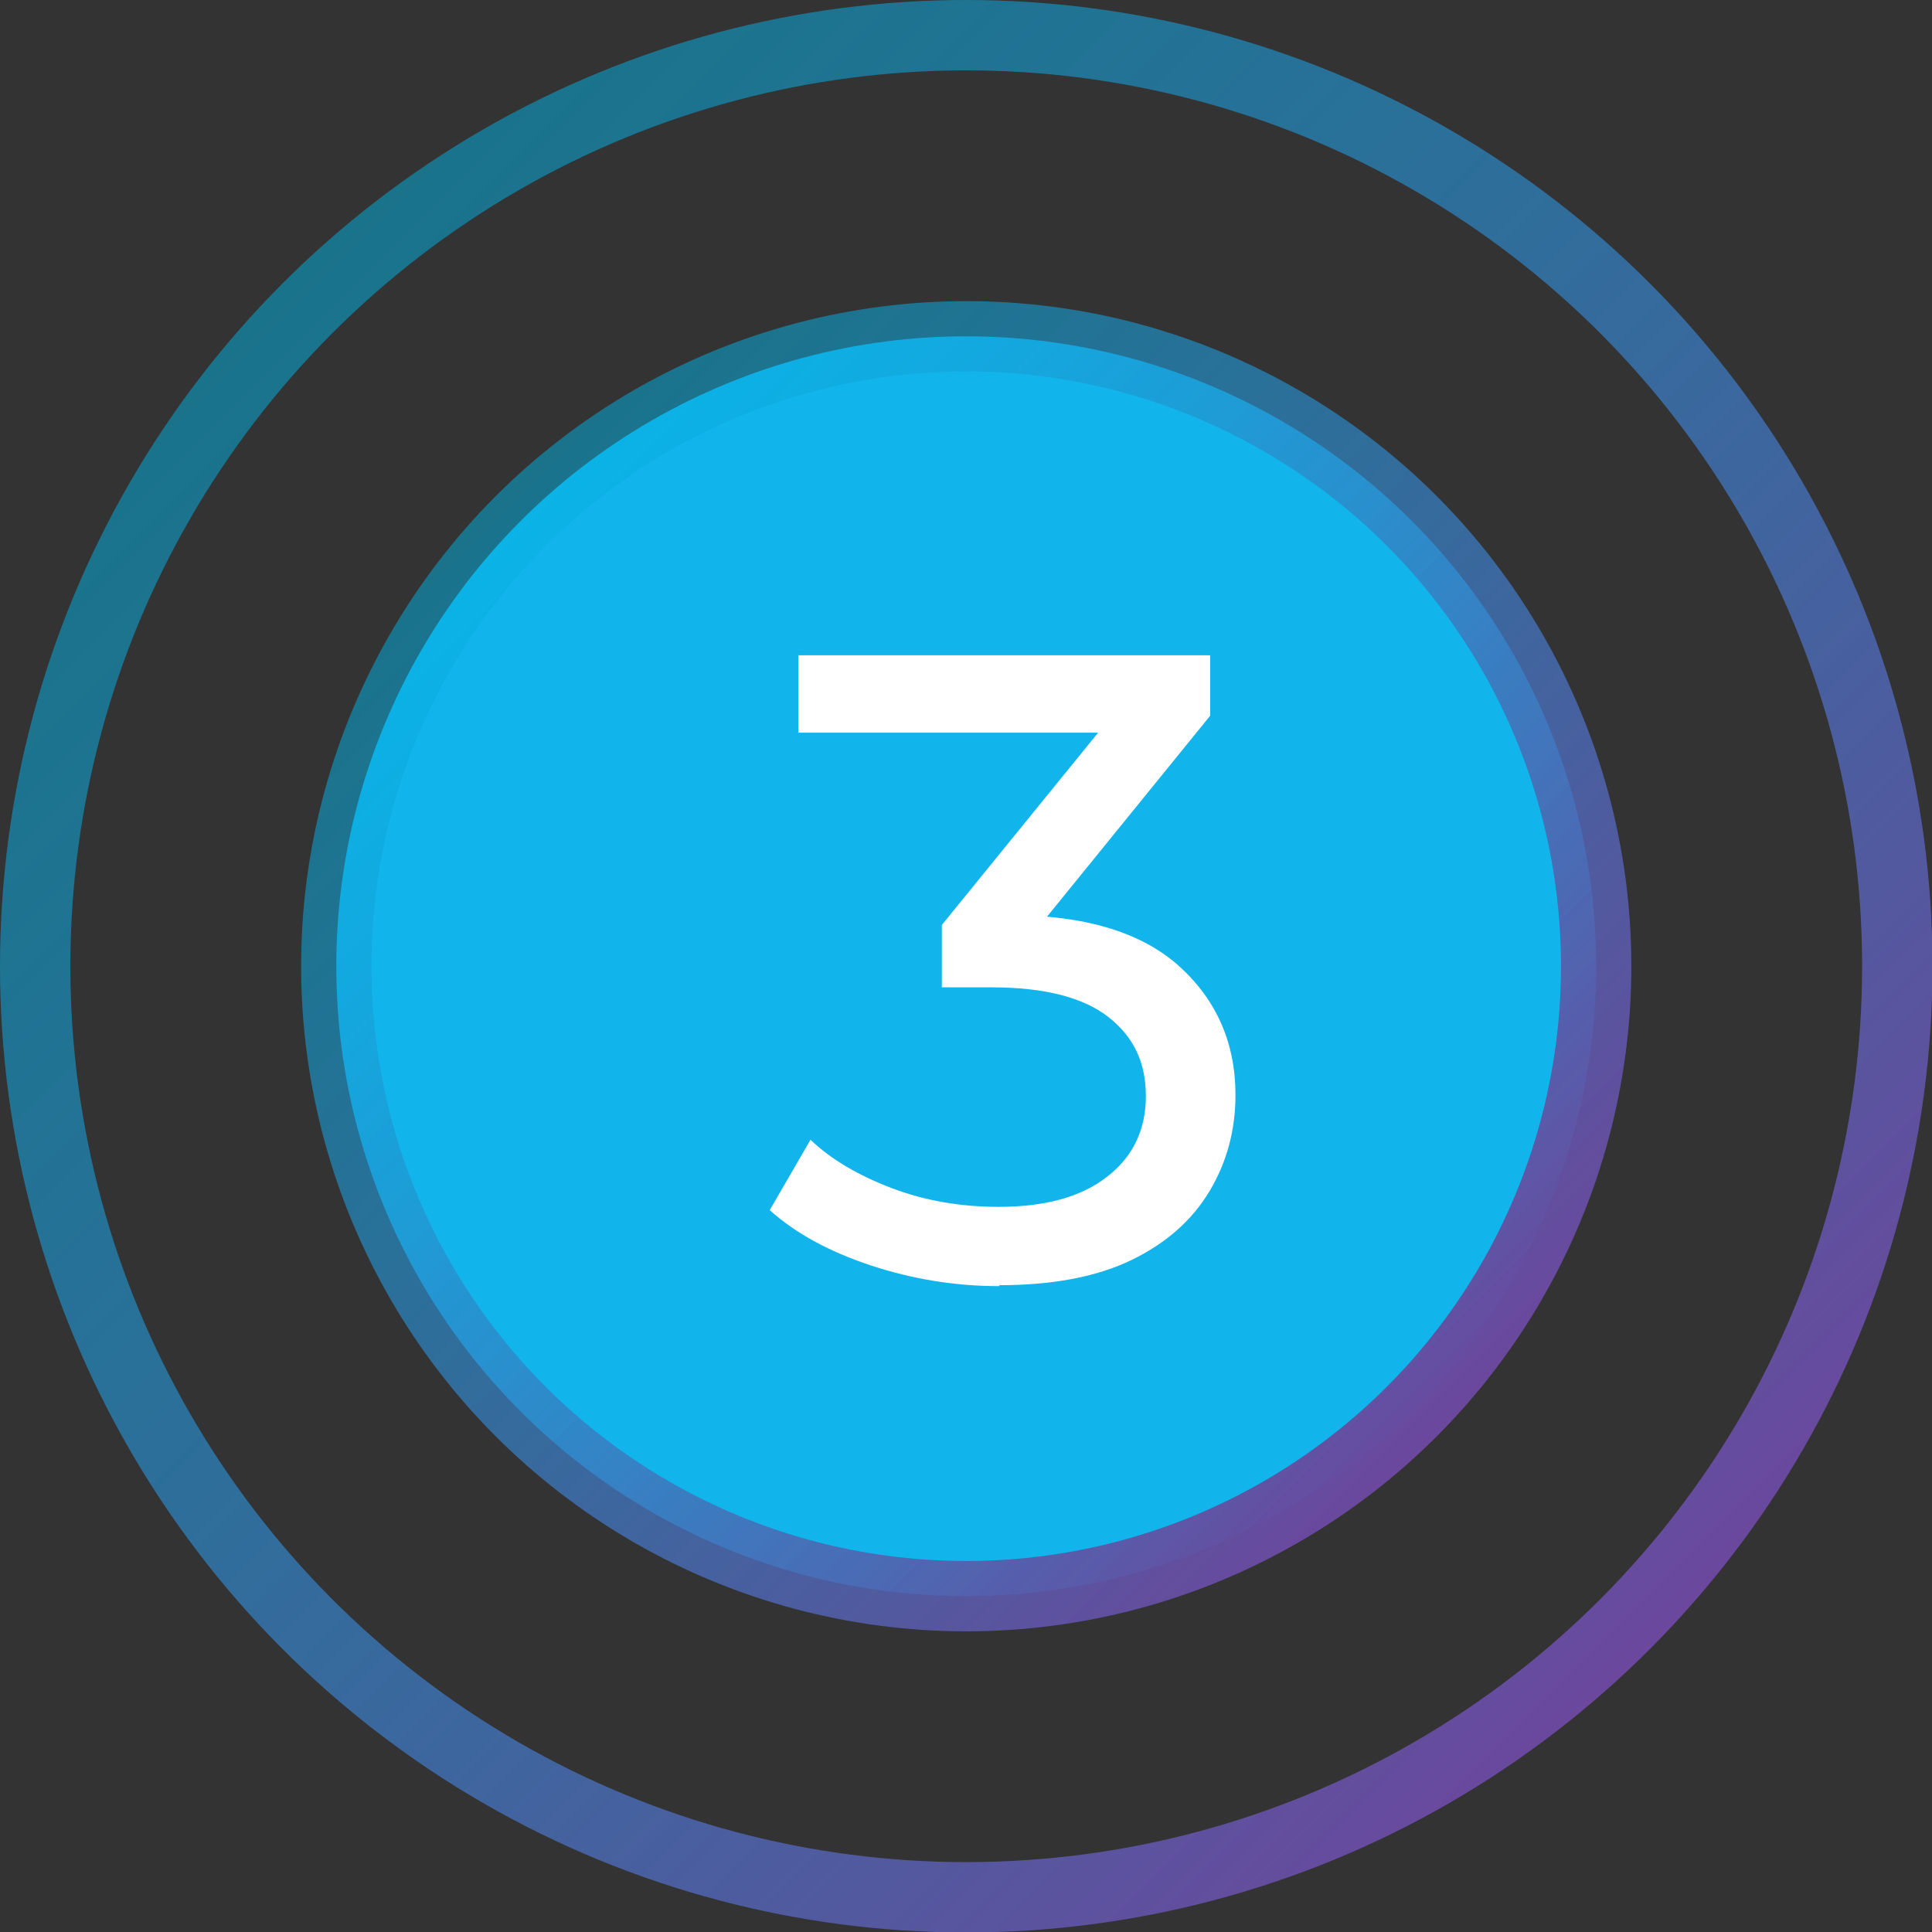
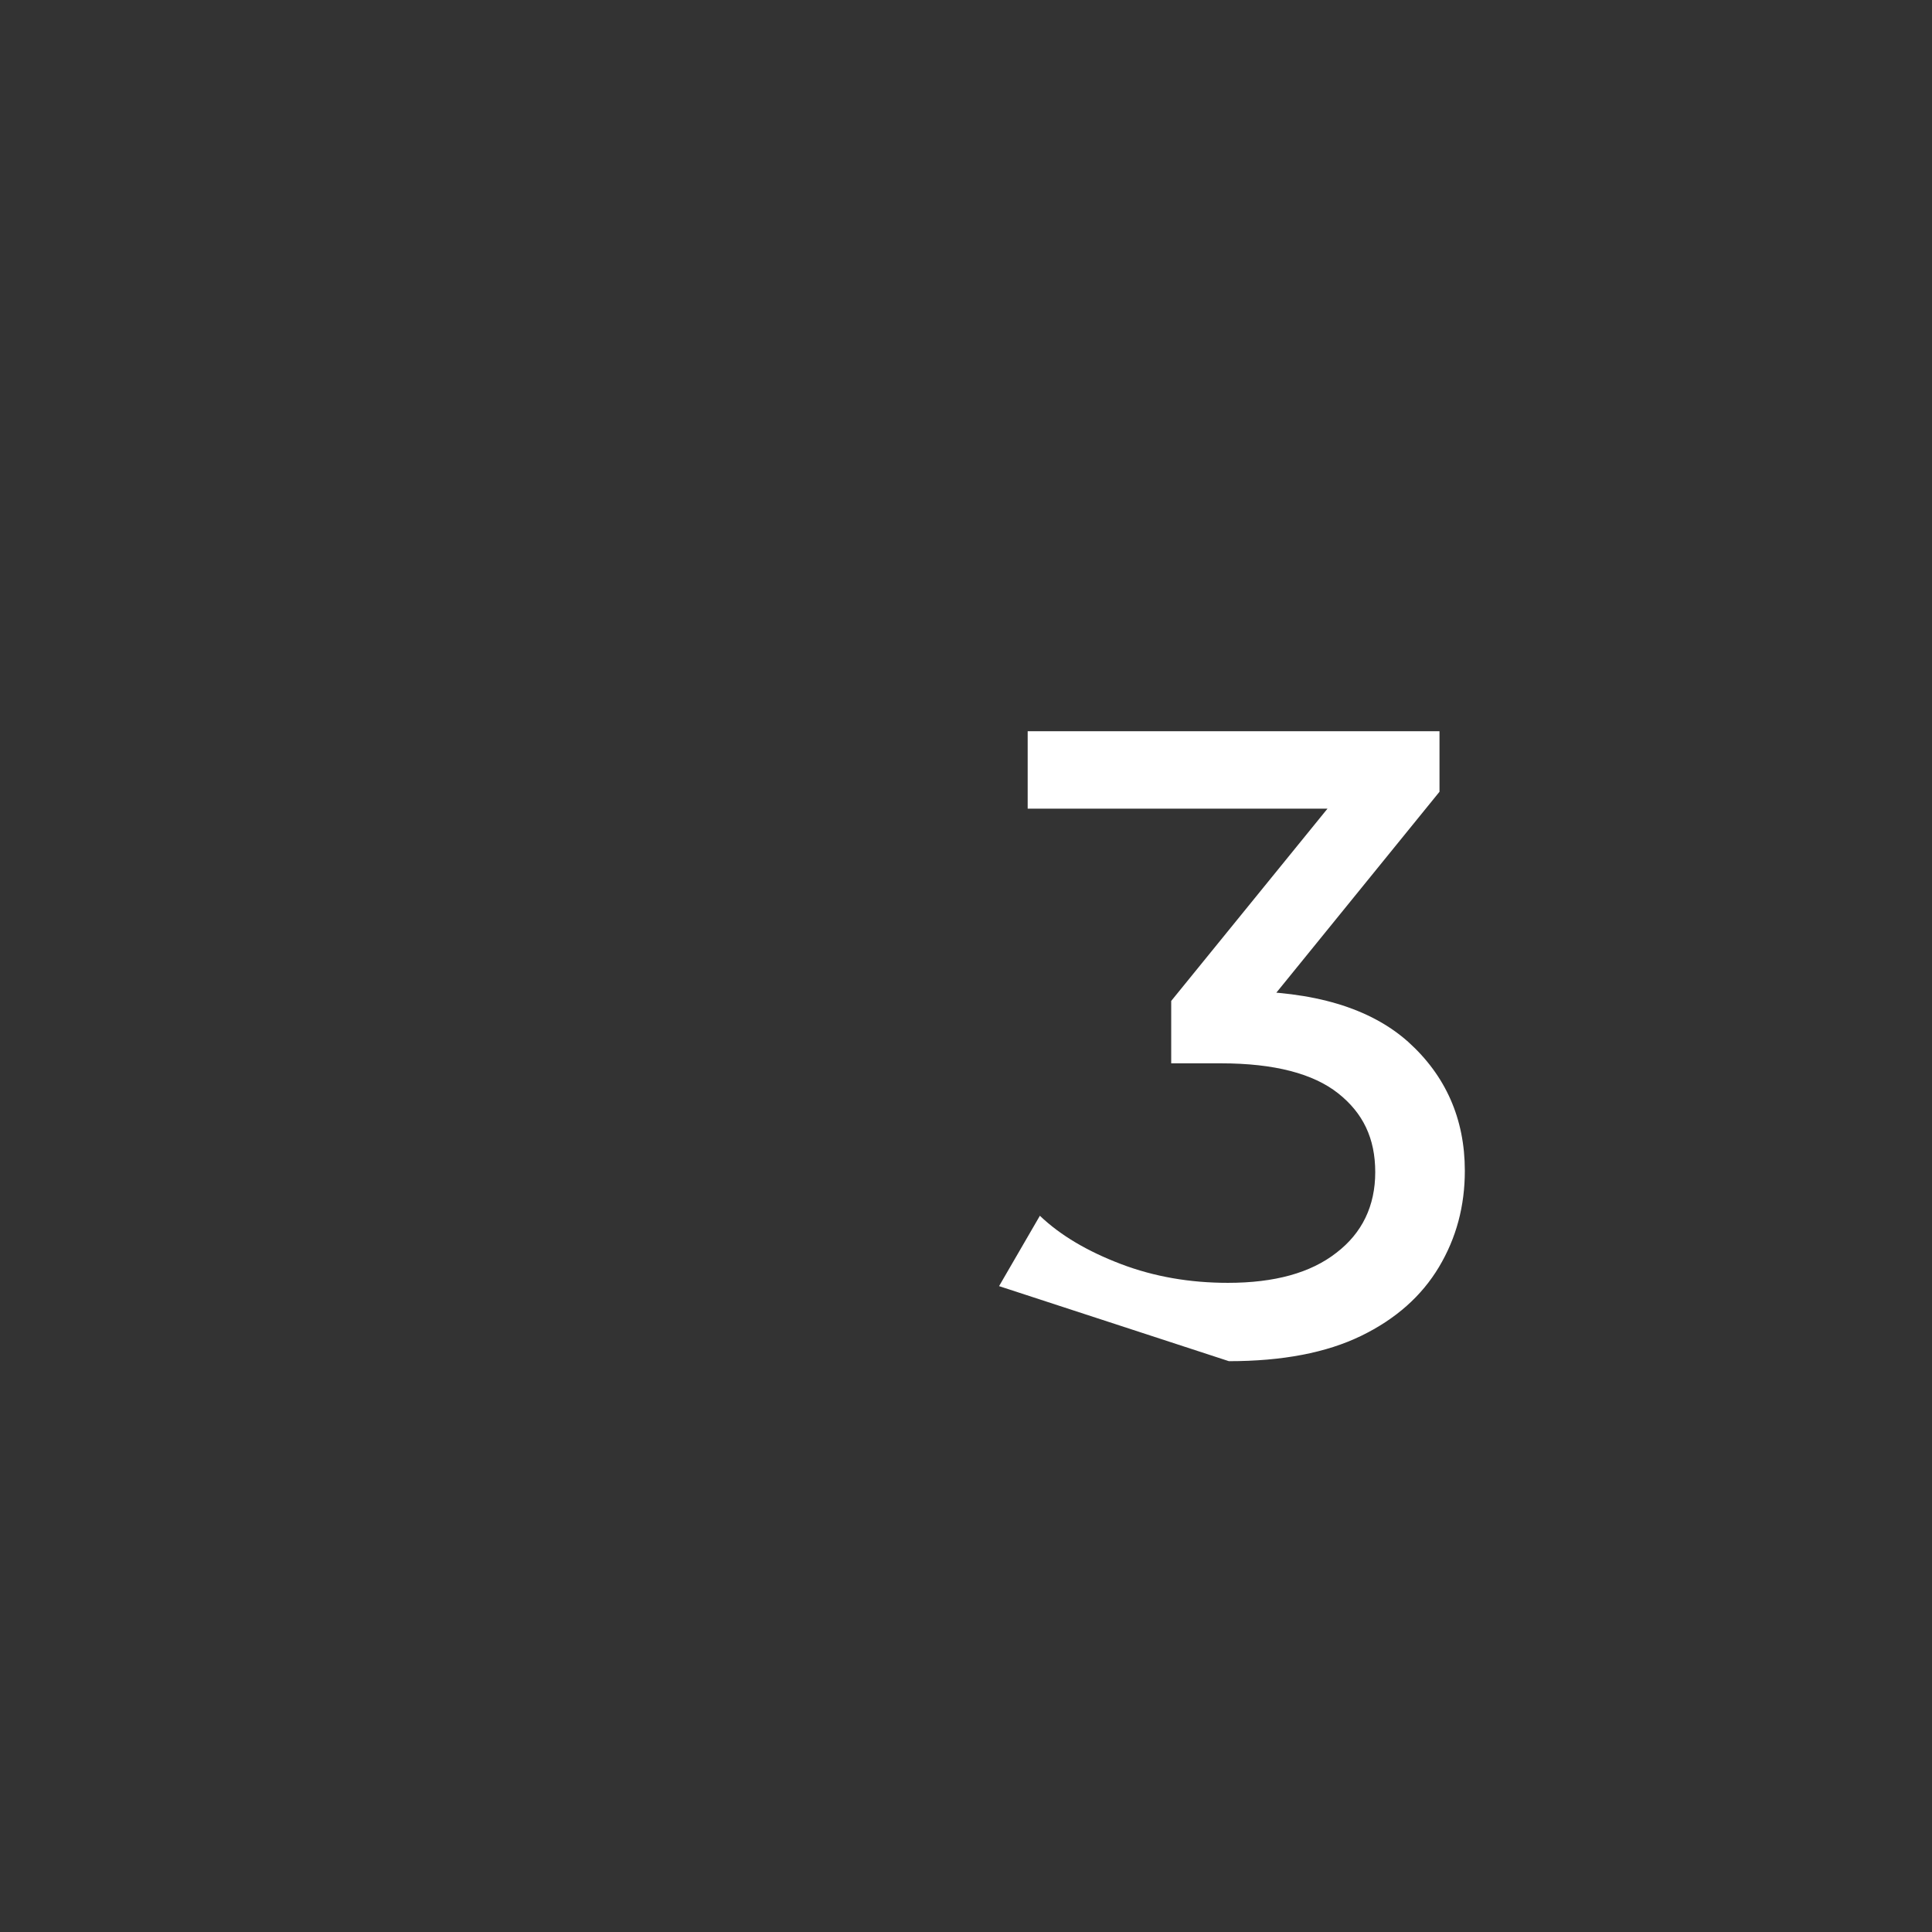
<svg xmlns="http://www.w3.org/2000/svg" xmlns:xlink="http://www.w3.org/1999/xlink" id="Capa_2" data-name="Capa 2" viewBox="0 0 41.19 41.19">
  <rect x="0" y="0" width="41.19" height="41.19" fill="#333333" stroke="none" />
  <defs>
    <linearGradient id="linear-gradient" x1="6.03" y1="6.03" x2="35.16" y2="35.16" gradientUnits="userSpaceOnUse">
      <stop offset="0" stop-color="#00b3e3" stop-opacity=".5" />
      <stop offset="1" stop-color="#6b489d" />
    </linearGradient>
    <linearGradient id="linear-gradient-2" x1="10.57" y1="10.57" x2="30.63" y2="30.63" xlink:href="#linear-gradient" />
  </defs>
  <g id="Background">
    <g>
-       <circle cx="20.6" cy="20.6" r="19.85" style="fill: none; stroke: url(#linear-gradient); stroke-miterlimit: 10; stroke-width: 1.5px;" />
-       <circle cx="20.6" cy="20.6" r="13.43" style="fill: #12b5eb; stroke: url(#linear-gradient-2); stroke-miterlimit: 10; stroke-width: 1.5px;" />
-     </g>
+       </g>
  </g>
  <g id="_Layer_" data-name="&amp;lt;Layer&amp;gt;">
-     <path d="m21.3,27.42c-.94,0-1.85-.15-2.73-.44-.88-.29-1.6-.68-2.16-1.18l.87-1.5c.44.42,1.02.76,1.73,1.03.71.27,1.47.4,2.28.4.99,0,1.76-.21,2.31-.64.55-.42.83-1,.83-1.72s-.26-1.26-.79-1.68c-.53-.42-1.36-.64-2.5-.64h-1.06v-1.33l3.95-4.86.27.76h-7.28v-1.65h8.78v1.29l-3.93,4.84-.99-.59h.63c1.61,0,2.81.36,3.62,1.08.8.72,1.21,1.64,1.21,2.75,0,.75-.18,1.43-.55,2.05-.37.62-.92,1.11-1.66,1.47-.74.36-1.68.54-2.82.54Z" style="fill: #fff;" />
+     <path d="m21.3,27.42l.87-1.5c.44.42,1.02.76,1.73,1.03.71.27,1.47.4,2.28.4.99,0,1.76-.21,2.31-.64.55-.42.83-1,.83-1.72s-.26-1.26-.79-1.68c-.53-.42-1.36-.64-2.5-.64h-1.06v-1.33l3.95-4.86.27.76h-7.28v-1.65h8.78v1.29l-3.93,4.84-.99-.59h.63c1.61,0,2.81.36,3.62,1.08.8.72,1.21,1.64,1.21,2.75,0,.75-.18,1.43-.55,2.05-.37.62-.92,1.11-1.66,1.47-.74.36-1.68.54-2.82.54Z" style="fill: #fff;" />
  </g>
</svg>